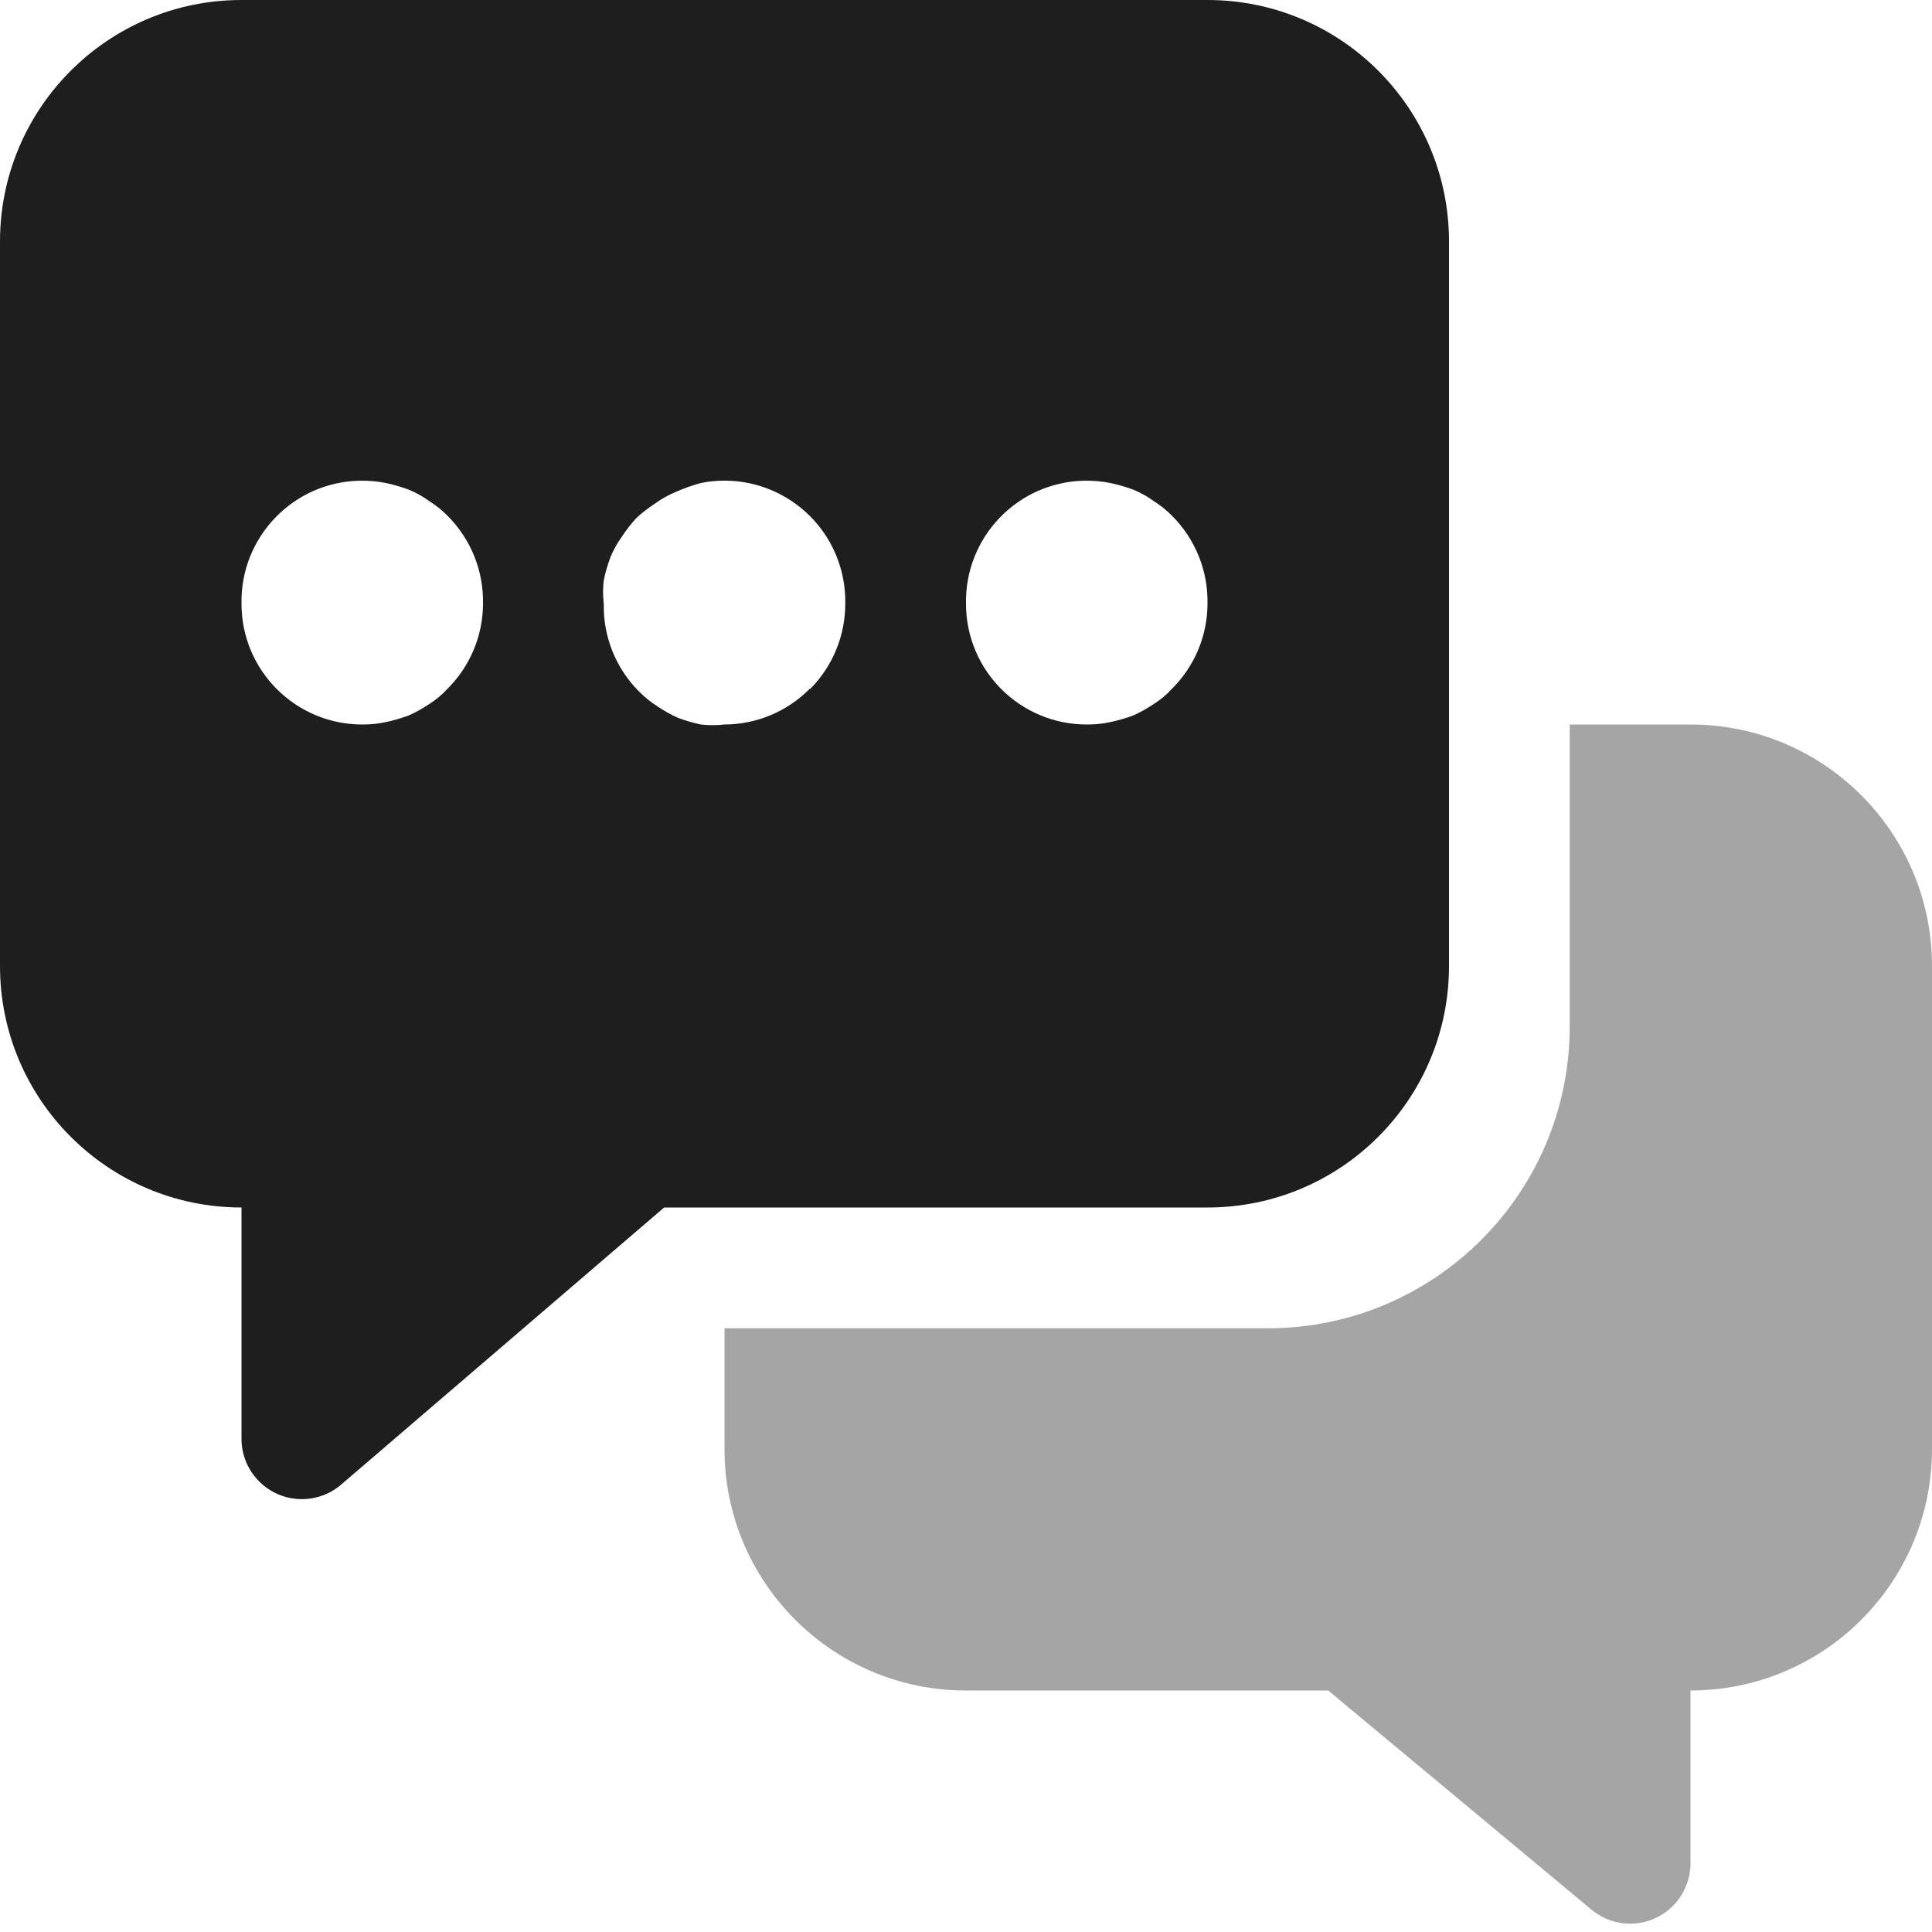
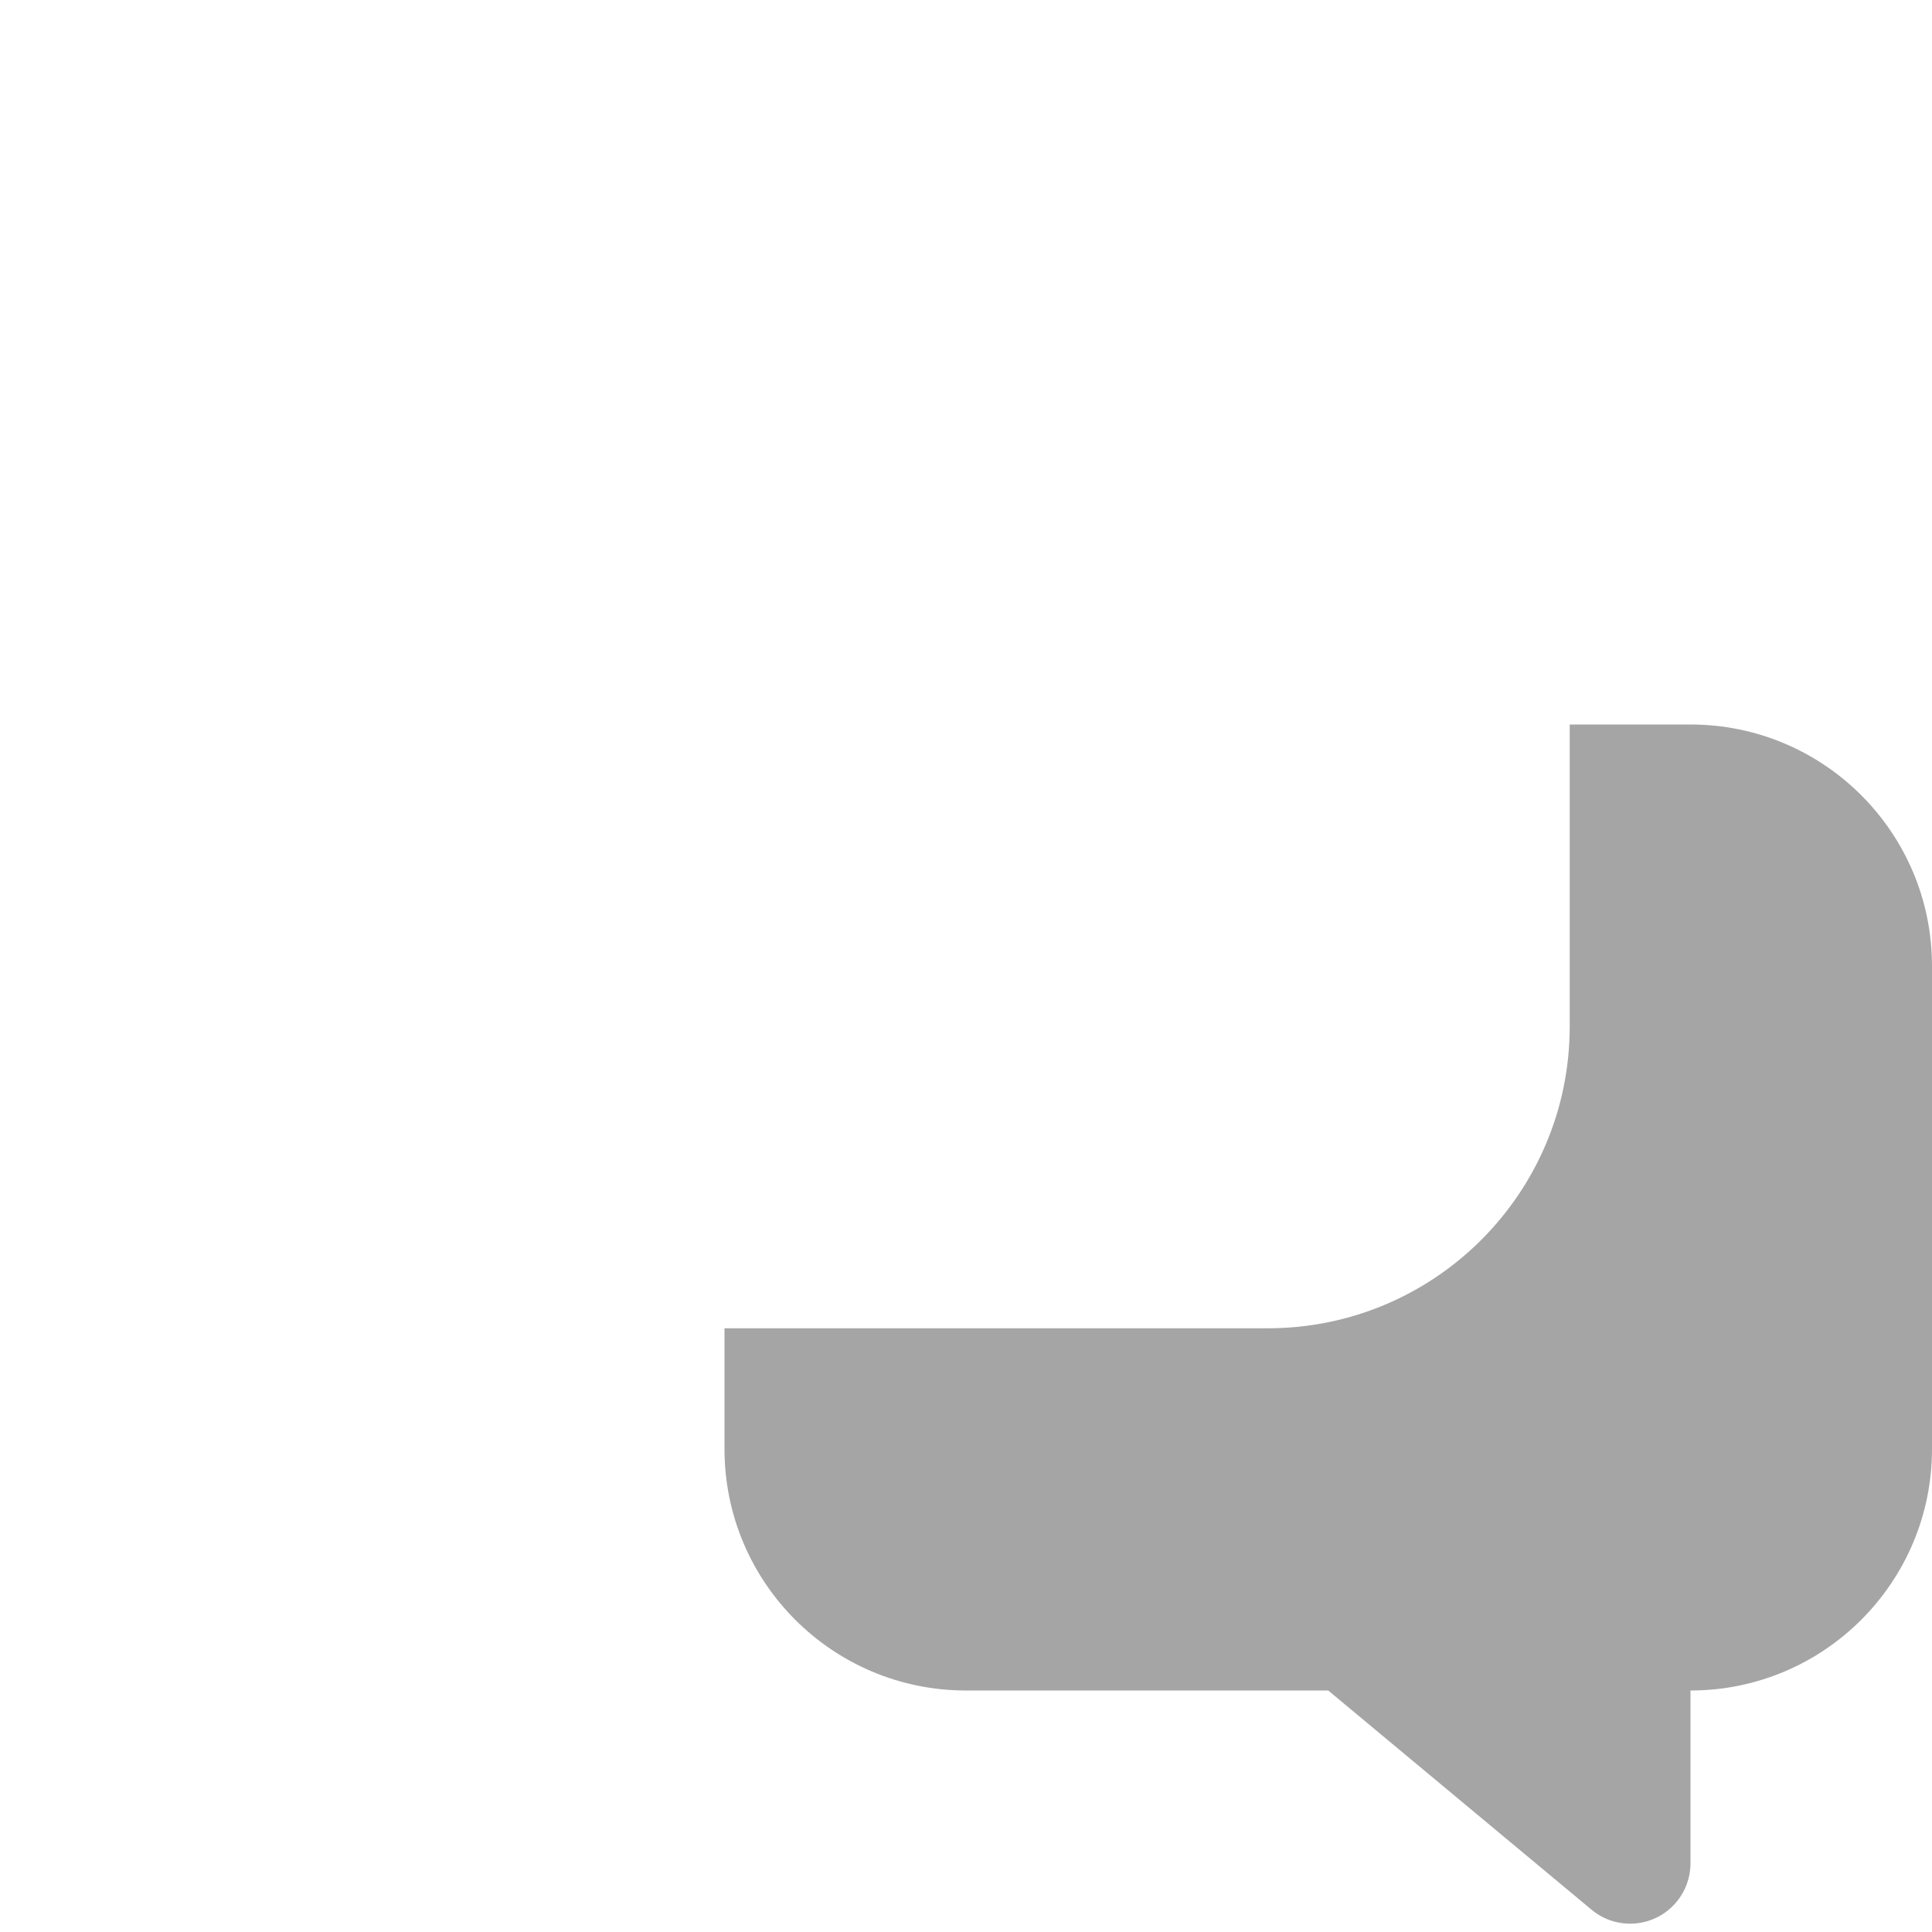
<svg xmlns="http://www.w3.org/2000/svg" width="41" height="41" viewBox="0 0 41 41" fill="none">
  <g opacity="0.4">
    <path d="M35.875 15.375H33.312V21.782C33.312 25.319 30.444 28.188 26.906 28.188H15.375V30.75C15.375 33.581 17.669 35.875 20.5 35.875H28.187L33.774 40.526C34.317 40.979 35.125 40.906 35.578 40.362C35.77 40.132 35.875 39.841 35.875 39.54V35.875C38.705 35.875 41 33.581 41 30.75V20.5C41 17.67 38.705 15.375 35.875 15.375Z" fill="#1E1E1E" />
  </g>
-   <path d="M25.625 0H5.125C2.295 0 0 2.295 0 5.125V20.5C0 23.331 2.295 25.625 5.125 25.625V30.532C5.125 31.24 5.699 31.814 6.406 31.814C6.711 31.814 7.007 31.705 7.239 31.506L14.094 25.625H25.625C28.456 25.625 30.75 23.331 30.75 20.5V5.125C30.75 2.295 28.456 0 25.625 0ZM9.494 14.619C9.381 14.743 9.252 14.851 9.11 14.94C8.971 15.033 8.827 15.115 8.674 15.183C8.515 15.242 8.353 15.289 8.187 15.324C8.023 15.36 7.855 15.376 7.688 15.375C6.272 15.375 5.125 14.228 5.125 12.813C5.098 11.398 6.223 10.228 7.638 10.201C7.822 10.198 8.007 10.214 8.187 10.25C8.353 10.285 8.515 10.332 8.674 10.391C8.829 10.455 8.975 10.536 9.11 10.634C9.249 10.723 9.378 10.825 9.494 10.942C9.991 11.437 10.264 12.112 10.25 12.813C10.248 13.492 9.976 14.141 9.494 14.619ZM17.182 14.619C16.704 15.101 16.054 15.373 15.375 15.375C15.209 15.394 15.042 15.394 14.875 15.375C14.71 15.341 14.547 15.293 14.389 15.234C14.236 15.166 14.091 15.084 13.953 14.991C13.809 14.899 13.676 14.792 13.556 14.67C13.066 14.177 12.799 13.507 12.813 12.813C12.793 12.646 12.793 12.479 12.813 12.313C12.847 12.148 12.895 11.985 12.954 11.826C13.018 11.671 13.098 11.525 13.197 11.39C13.288 11.249 13.392 11.116 13.505 10.993C13.627 10.88 13.761 10.777 13.902 10.686C14.036 10.587 14.182 10.506 14.337 10.442C14.512 10.363 14.691 10.299 14.875 10.25C16.263 9.973 17.612 10.875 17.889 12.263C17.925 12.444 17.942 12.628 17.938 12.813C17.938 13.489 17.671 14.139 17.195 14.619H17.182ZM24.869 14.619C24.756 14.743 24.627 14.851 24.485 14.94C24.346 15.033 24.202 15.115 24.049 15.183C23.89 15.242 23.728 15.289 23.562 15.324C23.398 15.36 23.231 15.376 23.063 15.375C21.647 15.375 20.5 14.228 20.5 12.813C20.473 11.398 21.598 10.228 23.013 10.201C23.197 10.198 23.382 10.214 23.562 10.25C23.728 10.285 23.89 10.332 24.049 10.391C24.204 10.455 24.35 10.536 24.485 10.634C24.625 10.723 24.753 10.825 24.869 10.942C25.366 11.437 25.639 12.112 25.625 12.813C25.623 13.492 25.351 14.141 24.869 14.619Z" fill="#1E1E1E" />
</svg>